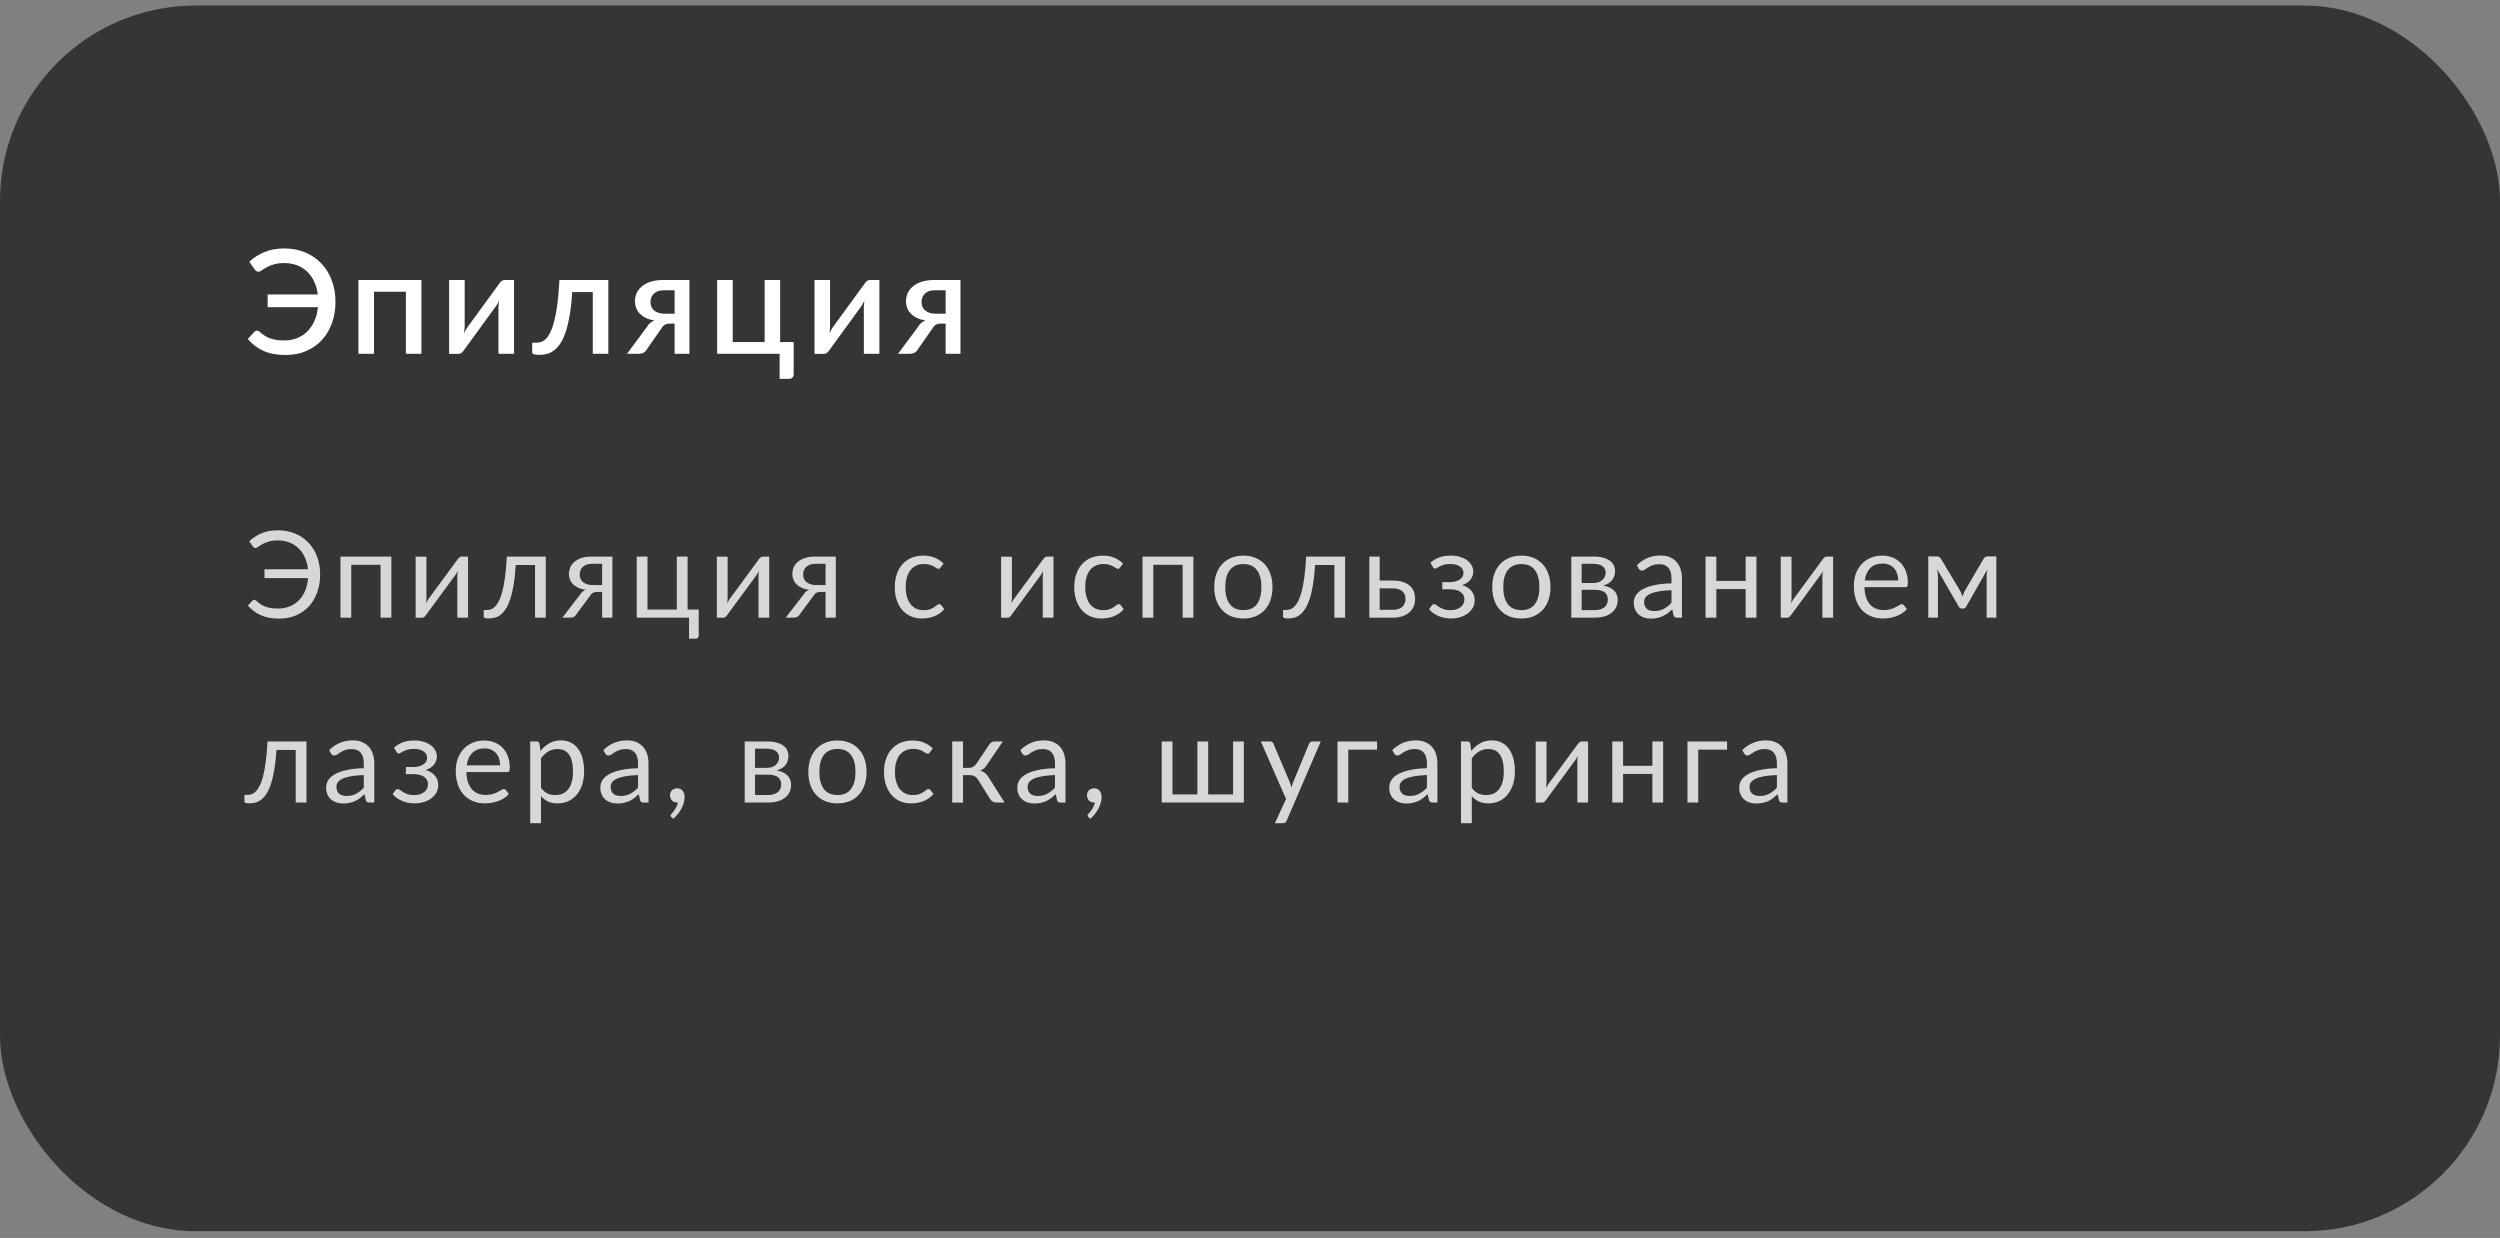
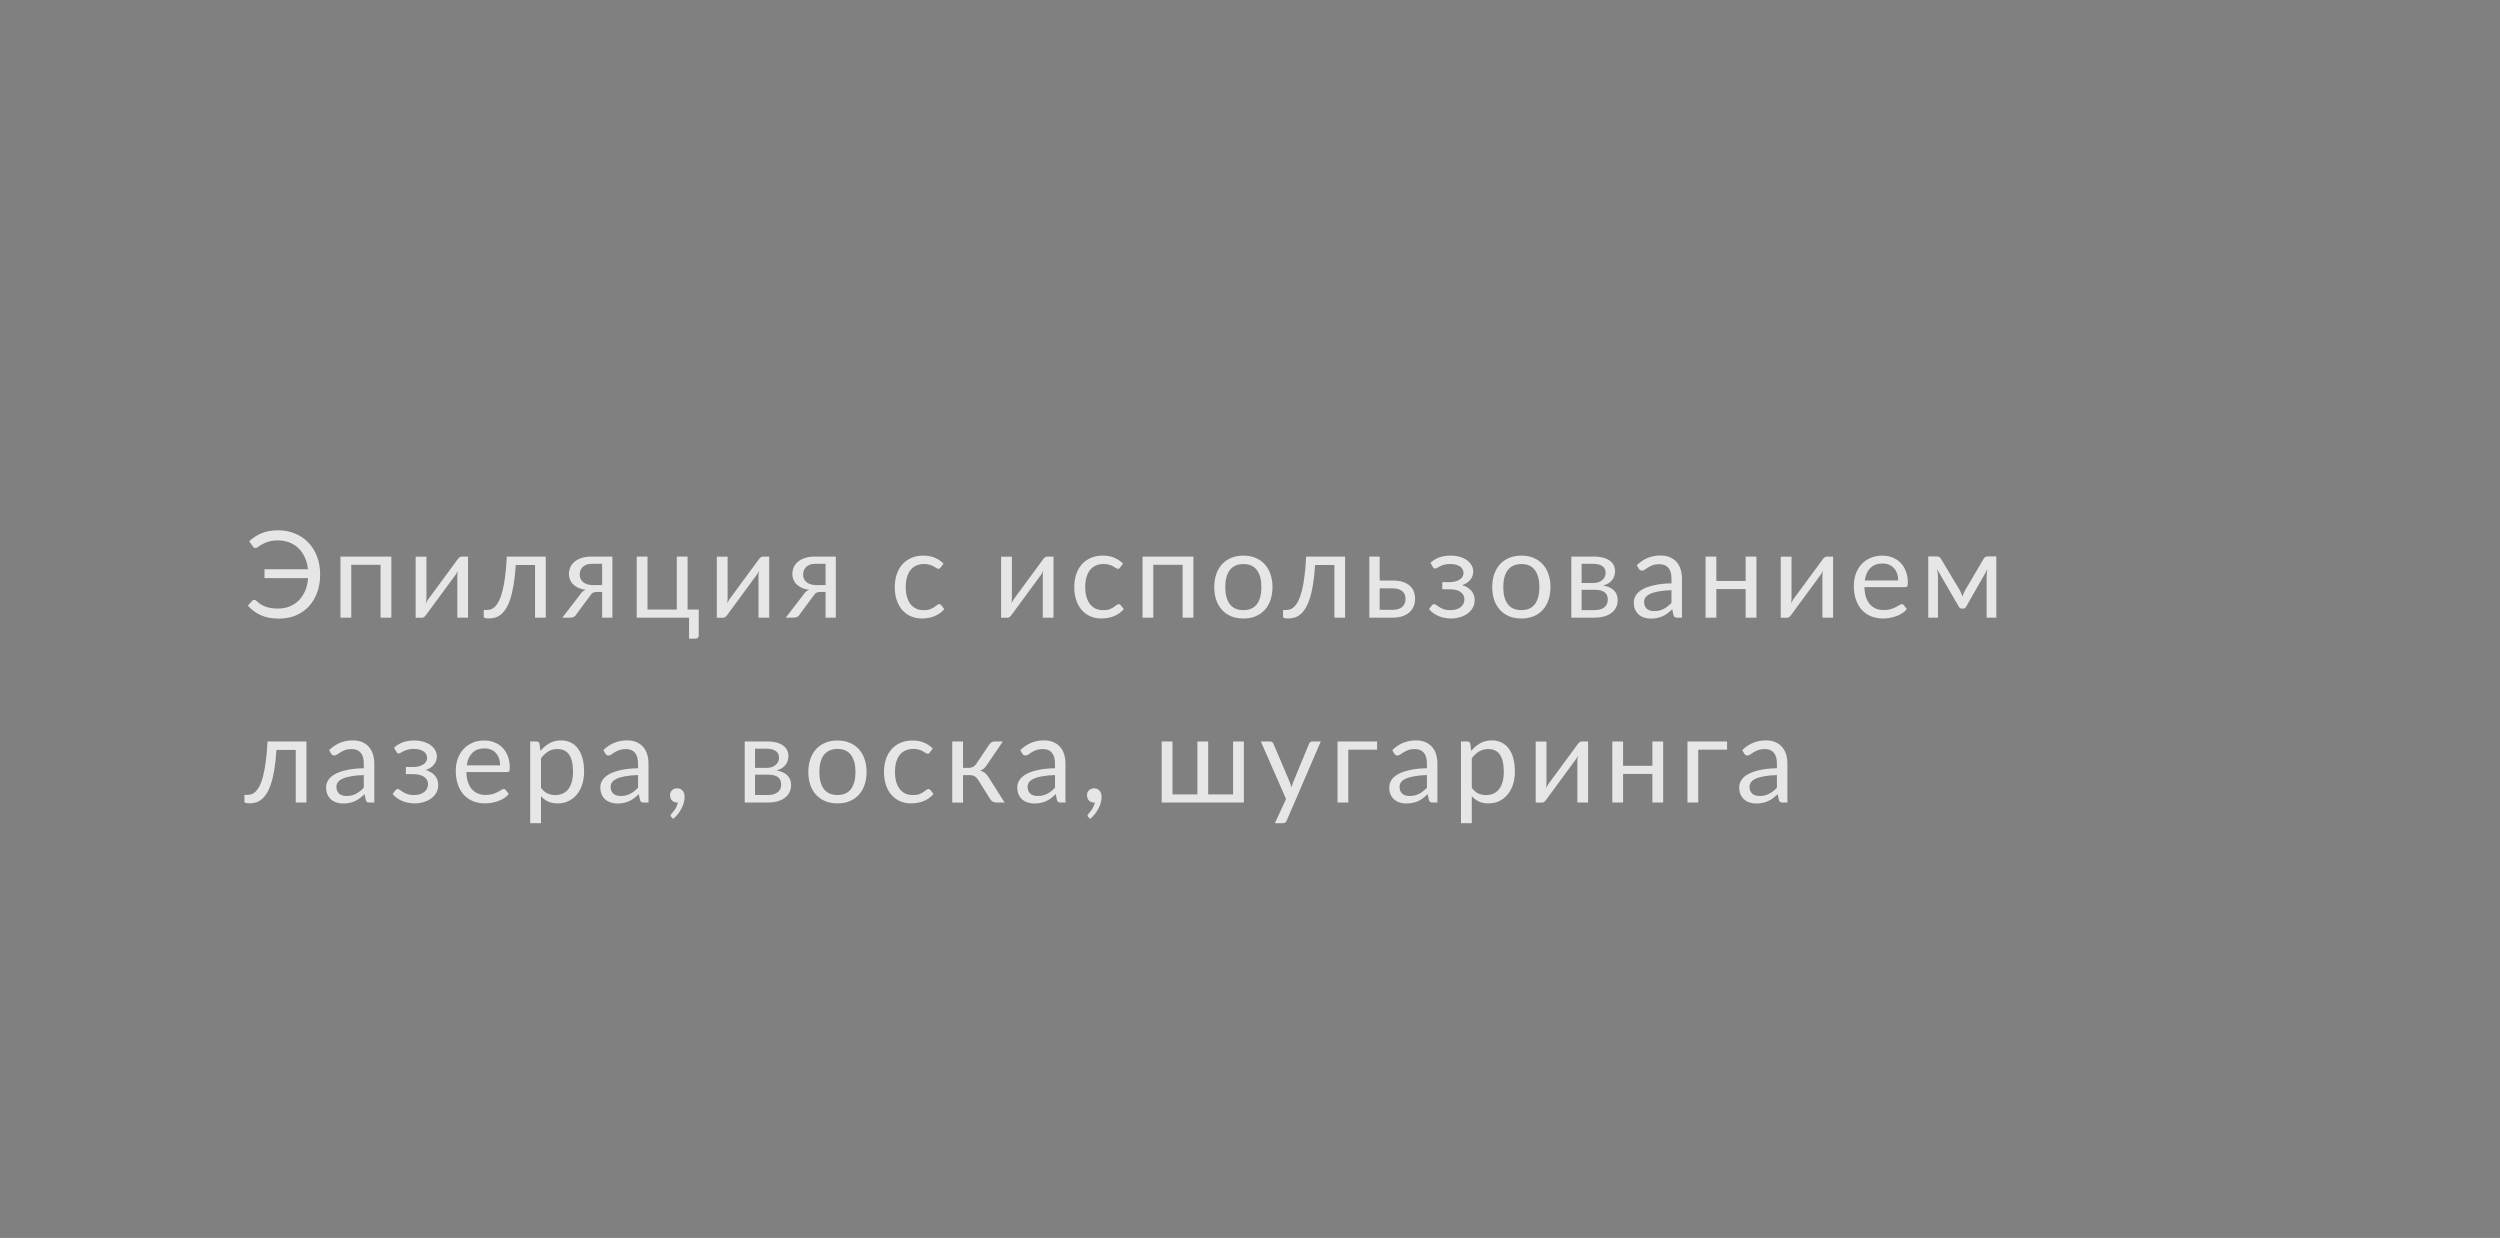
<svg xmlns="http://www.w3.org/2000/svg" width="311" height="154" viewBox="0 0 311 154" fill="none">
  <rect x="0" y="0" width="311" height="154" fill="#808080" stroke="none" />
-   <rect y="0.691" width="311" height="152.472" rx="24.325" fill="#353535" />
-   <path d="M31.009 32.572C31.538 32.068 32.159 31.666 32.873 31.366C33.593 31.06 34.422 30.907 35.358 30.907C36.3 30.907 37.162 31.069 37.942 31.393C38.728 31.717 39.401 32.173 39.959 32.761C40.523 33.343 40.958 34.043 41.264 34.859C41.577 35.669 41.733 36.561 41.733 37.533C41.733 38.505 41.586 39.397 41.291 40.207C40.997 41.017 40.58 41.717 40.04 42.305C39.5 42.887 38.846 43.343 38.077 43.673C37.315 43.998 36.463 44.16 35.52 44.16C34.446 44.16 33.528 43.989 32.765 43.647C32.003 43.298 31.358 42.806 30.829 42.17L31.658 41.261C31.742 41.17 31.844 41.126 31.964 41.126C32.078 41.126 32.195 41.179 32.315 41.288C32.525 41.48 32.735 41.642 32.945 41.774C33.161 41.906 33.389 42.017 33.63 42.107C33.876 42.191 34.14 42.254 34.422 42.296C34.71 42.332 35.031 42.35 35.385 42.35C35.925 42.35 36.436 42.26 36.916 42.08C37.396 41.894 37.819 41.624 38.185 41.27C38.557 40.915 38.861 40.483 39.095 39.973C39.335 39.463 39.488 38.878 39.554 38.217H33.296V36.633H39.536C39.458 36.014 39.299 35.462 39.059 34.976C38.825 34.49 38.527 34.082 38.167 33.752C37.807 33.416 37.39 33.16 36.916 32.986C36.442 32.812 35.925 32.725 35.367 32.725C34.833 32.725 34.389 32.782 34.035 32.896C33.681 33.004 33.383 33.127 33.143 33.265C32.903 33.398 32.708 33.52 32.558 33.635C32.408 33.743 32.27 33.797 32.144 33.797C32.03 33.797 31.94 33.773 31.874 33.725C31.814 33.677 31.76 33.62 31.712 33.554L31.009 32.572ZM52.422 44.016H50.495V36.291H46.525V44.016H44.589V34.832H52.422V44.016ZM63.945 34.832V44.016H62.009V38.262C62.009 38.136 62.015 37.998 62.027 37.848C62.039 37.698 62.057 37.545 62.081 37.389C62.021 37.521 61.961 37.644 61.901 37.758C61.847 37.866 61.787 37.965 61.721 38.055L57.732 43.538C57.66 43.653 57.564 43.764 57.444 43.872C57.324 43.974 57.189 44.025 57.039 44.025H55.868V34.832H57.804V40.585C57.804 40.711 57.795 40.852 57.777 41.008C57.765 41.164 57.747 41.321 57.723 41.477C57.843 41.2 57.966 40.972 58.092 40.792L62.081 35.318C62.153 35.198 62.249 35.087 62.369 34.985C62.489 34.883 62.624 34.832 62.774 34.832H63.945ZM75.678 44.016H73.742V36.336H71.185C71.113 37.482 71.002 38.472 70.852 39.307C70.708 40.135 70.534 40.837 70.33 41.414C70.126 41.99 69.898 42.458 69.646 42.818C69.394 43.172 69.126 43.448 68.844 43.647C68.562 43.845 68.271 43.977 67.971 44.043C67.677 44.109 67.38 44.142 67.08 44.142C66.497 44.142 66.206 44.046 66.206 43.854V42.638H66.71C66.909 42.638 67.11 42.605 67.314 42.539C67.524 42.473 67.725 42.344 67.917 42.152C68.109 41.954 68.292 41.678 68.466 41.324C68.646 40.969 68.808 40.504 68.952 39.928C69.102 39.346 69.231 38.641 69.34 37.812C69.448 36.978 69.532 35.984 69.592 34.832H75.678V44.016ZM83.921 39.028V36.111H82.562C82.25 36.111 81.989 36.156 81.779 36.246C81.569 36.336 81.4 36.453 81.275 36.597C81.148 36.735 81.058 36.891 81.004 37.065C80.95 37.239 80.923 37.41 80.923 37.578C80.923 38.028 81.082 38.382 81.4 38.641C81.725 38.899 82.16 39.028 82.706 39.028H83.921ZM85.767 34.832V44.016H83.921V40.252H83.39C83.216 40.252 83.072 40.267 82.958 40.297C82.844 40.327 82.745 40.369 82.661 40.423C82.583 40.477 82.511 40.543 82.445 40.621C82.385 40.699 82.325 40.786 82.265 40.882L80.545 43.34C80.419 43.569 80.269 43.739 80.095 43.854C79.927 43.962 79.672 44.016 79.33 44.016H77.997L80.473 40.675C80.701 40.279 81.019 40.009 81.427 39.865C80.983 39.799 80.605 39.685 80.293 39.523C79.981 39.361 79.729 39.172 79.537 38.956C79.345 38.74 79.204 38.505 79.114 38.253C79.03 37.995 78.988 37.74 78.988 37.488C78.988 37.158 79.051 36.834 79.177 36.516C79.309 36.198 79.516 35.916 79.798 35.669C80.08 35.417 80.443 35.216 80.887 35.066C81.338 34.91 81.878 34.832 82.508 34.832H85.767ZM98.732 42.557V46.546C98.732 46.726 98.681 46.867 98.579 46.969C98.477 47.077 98.345 47.131 98.183 47.131H96.985V44.016H89.215V34.832H91.151V42.557H95.121V34.832H97.048V42.557H98.732ZM109.397 34.832V44.016H107.462V38.262C107.462 38.136 107.468 37.998 107.48 37.848C107.492 37.698 107.51 37.545 107.534 37.389C107.474 37.521 107.414 37.644 107.354 37.758C107.3 37.866 107.24 37.965 107.174 38.055L103.185 43.538C103.113 43.653 103.017 43.764 102.897 43.872C102.777 43.974 102.642 44.025 102.492 44.025H101.321V34.832H103.257V40.585C103.257 40.711 103.248 40.852 103.23 41.008C103.218 41.164 103.2 41.321 103.176 41.477C103.296 41.2 103.419 40.972 103.545 40.792L107.534 35.318C107.606 35.198 107.702 35.087 107.822 34.985C107.942 34.883 108.077 34.832 108.227 34.832H109.397ZM117.638 39.028V36.111H116.278C115.966 36.111 115.705 36.156 115.495 36.246C115.285 36.336 115.117 36.453 114.99 36.597C114.864 36.735 114.774 36.891 114.72 37.065C114.666 37.239 114.639 37.41 114.639 37.578C114.639 38.028 114.798 38.382 115.117 38.641C115.441 38.899 115.876 39.028 116.422 39.028H117.638ZM119.483 34.832V44.016H117.638V40.252H117.106C116.932 40.252 116.788 40.267 116.674 40.297C116.56 40.327 116.461 40.369 116.377 40.423C116.299 40.477 116.227 40.543 116.161 40.621C116.101 40.699 116.041 40.786 115.981 40.882L114.261 43.34C114.135 43.569 113.985 43.739 113.811 43.854C113.643 43.962 113.388 44.016 113.046 44.016H111.713L114.189 40.675C114.417 40.279 114.735 40.009 115.144 39.865C114.699 39.799 114.321 39.685 114.009 39.523C113.697 39.361 113.445 39.172 113.253 38.956C113.061 38.74 112.92 38.505 112.83 38.253C112.746 37.995 112.704 37.74 112.704 37.488C112.704 37.158 112.767 36.834 112.893 36.516C113.025 36.198 113.232 35.916 113.514 35.669C113.796 35.417 114.159 35.216 114.603 35.066C115.054 34.91 115.594 34.832 116.224 34.832H119.483Z" fill="white" />
  <path opacity="0.8" d="M30.999 67.333C31.444 66.913 31.959 66.581 32.544 66.336C33.129 66.091 33.804 65.968 34.569 65.968C35.349 65.968 36.061 66.103 36.706 66.373C37.351 66.638 37.904 67.013 38.364 67.498C38.829 67.983 39.189 68.563 39.444 69.238C39.699 69.913 39.826 70.656 39.826 71.466C39.826 72.276 39.704 73.018 39.459 73.693C39.214 74.368 38.869 74.948 38.424 75.433C37.979 75.913 37.441 76.288 36.811 76.558C36.181 76.823 35.481 76.956 34.711 76.956C33.821 76.956 33.061 76.813 32.431 76.528C31.806 76.243 31.274 75.846 30.834 75.336L31.411 74.713C31.471 74.648 31.541 74.616 31.621 74.616C31.706 74.616 31.791 74.653 31.876 74.728C32.061 74.898 32.246 75.046 32.431 75.171C32.621 75.291 32.824 75.391 33.039 75.471C33.259 75.551 33.496 75.611 33.751 75.651C34.006 75.686 34.296 75.703 34.621 75.703C35.116 75.703 35.579 75.618 36.009 75.448C36.439 75.278 36.819 75.033 37.149 74.713C37.479 74.388 37.746 73.991 37.951 73.521C38.156 73.051 38.281 72.516 38.326 71.916H32.904V70.813H38.311C38.251 70.248 38.116 69.746 37.906 69.306C37.701 68.861 37.436 68.486 37.111 68.181C36.786 67.871 36.409 67.636 35.979 67.476C35.549 67.311 35.081 67.228 34.576 67.228C34.116 67.228 33.729 67.278 33.414 67.378C33.099 67.473 32.836 67.581 32.626 67.701C32.416 67.821 32.246 67.931 32.116 68.031C31.986 68.126 31.876 68.173 31.786 68.173C31.706 68.173 31.641 68.158 31.591 68.128C31.546 68.093 31.509 68.051 31.479 68.001L30.999 67.333ZM48.684 76.836H47.342V70.258H43.697V76.836H42.354V69.238H48.684V76.836ZM58.224 69.238V76.836H56.889V71.676C56.889 71.576 56.894 71.468 56.904 71.353C56.914 71.238 56.926 71.123 56.941 71.008C56.896 71.108 56.851 71.201 56.806 71.286C56.761 71.371 56.714 71.448 56.664 71.518L52.996 76.506C52.941 76.586 52.871 76.663 52.786 76.738C52.706 76.808 52.616 76.843 52.516 76.843H51.706V69.246H53.049V74.406C53.049 74.501 53.044 74.606 53.034 74.721C53.024 74.831 53.011 74.943 52.996 75.058C53.041 74.963 53.086 74.876 53.131 74.796C53.176 74.711 53.221 74.633 53.266 74.563L56.934 69.576C56.989 69.496 57.059 69.421 57.144 69.351C57.229 69.276 57.321 69.238 57.421 69.238H58.224ZM67.894 76.836H66.559V70.288H64.159C64.099 71.253 64.009 72.088 63.889 72.793C63.769 73.493 63.624 74.091 63.454 74.586C63.289 75.076 63.102 75.476 62.892 75.786C62.687 76.091 62.469 76.328 62.239 76.498C62.014 76.668 61.779 76.783 61.534 76.843C61.294 76.903 61.054 76.933 60.814 76.933C60.389 76.933 60.177 76.866 60.177 76.731V75.883H60.567C60.737 75.883 60.909 75.853 61.084 75.793C61.259 75.733 61.429 75.618 61.594 75.448C61.764 75.278 61.927 75.041 62.082 74.736C62.237 74.426 62.377 74.026 62.502 73.536C62.632 73.041 62.742 72.443 62.832 71.743C62.927 71.038 62.999 70.203 63.049 69.238H67.894V76.836ZM74.906 72.786V70.138H73.631C73.346 70.138 73.106 70.181 72.911 70.266C72.716 70.346 72.558 70.451 72.439 70.581C72.323 70.706 72.241 70.848 72.191 71.008C72.141 71.163 72.116 71.318 72.116 71.473C72.116 71.883 72.266 72.206 72.566 72.441C72.866 72.671 73.276 72.786 73.796 72.786H74.906ZM76.181 69.238V76.836H74.906V73.633H74.321C74.181 73.633 74.064 73.646 73.969 73.671C73.879 73.691 73.799 73.721 73.728 73.761C73.663 73.801 73.606 73.853 73.556 73.918C73.506 73.978 73.454 74.048 73.398 74.128L71.734 76.371C71.648 76.531 71.543 76.648 71.418 76.723C71.299 76.798 71.121 76.836 70.886 76.836H69.956L72.161 73.971C72.341 73.671 72.579 73.471 72.874 73.371C72.489 73.321 72.163 73.231 71.898 73.101C71.633 72.971 71.416 72.818 71.246 72.643C71.081 72.463 70.961 72.266 70.886 72.051C70.811 71.836 70.773 71.618 70.773 71.398C70.773 71.138 70.823 70.878 70.924 70.618C71.028 70.358 71.194 70.128 71.418 69.928C71.644 69.723 71.933 69.558 72.288 69.433C72.648 69.303 73.084 69.238 73.594 69.238H76.181ZM86.923 75.823V79.041C86.923 79.171 86.886 79.271 86.811 79.341C86.741 79.416 86.648 79.453 86.533 79.453H85.716V76.836H79.206V69.238H80.548V75.823H84.193V69.238H85.536V75.823H86.923ZM95.691 69.238V76.836H94.356V71.676C94.356 71.576 94.361 71.468 94.371 71.353C94.381 71.238 94.393 71.123 94.408 71.008C94.363 71.108 94.318 71.201 94.273 71.286C94.228 71.371 94.181 71.448 94.131 71.518L90.463 76.506C90.408 76.586 90.338 76.663 90.253 76.738C90.173 76.808 90.083 76.843 89.983 76.843H89.173V69.246H90.516V74.406C90.516 74.501 90.511 74.606 90.501 74.721C90.491 74.831 90.478 74.943 90.463 75.058C90.508 74.963 90.553 74.876 90.598 74.796C90.643 74.711 90.688 74.633 90.733 74.563L94.401 69.576C94.456 69.496 94.526 69.421 94.611 69.351C94.696 69.276 94.788 69.238 94.888 69.238H95.691ZM102.699 72.786V70.138H101.424C101.139 70.138 100.899 70.181 100.704 70.266C100.509 70.346 100.351 70.451 100.231 70.581C100.116 70.706 100.034 70.848 99.984 71.008C99.934 71.163 99.909 71.318 99.909 71.473C99.909 71.883 100.059 72.206 100.359 72.441C100.659 72.671 101.069 72.786 101.589 72.786H102.699ZM103.974 69.238V76.836H102.699V73.633H102.114C101.974 73.633 101.856 73.646 101.761 73.671C101.671 73.691 101.591 73.721 101.521 73.761C101.456 73.801 101.399 73.853 101.349 73.918C101.299 73.978 101.246 74.048 101.191 74.128L99.526 76.371C99.441 76.531 99.336 76.648 99.211 76.723C99.091 76.798 98.914 76.836 98.679 76.836H97.749L99.954 73.971C100.134 73.671 100.371 73.471 100.666 73.371C100.281 73.321 99.956 73.231 99.691 73.101C99.426 72.971 99.209 72.818 99.039 72.643C98.874 72.463 98.754 72.266 98.679 72.051C98.604 71.836 98.566 71.618 98.566 71.398C98.566 71.138 98.616 70.878 98.716 70.618C98.821 70.358 98.986 70.128 99.211 69.928C99.436 69.723 99.726 69.558 100.081 69.433C100.441 69.303 100.876 69.238 101.386 69.238H103.974ZM117.024 70.588C116.984 70.643 116.944 70.686 116.904 70.716C116.864 70.746 116.809 70.761 116.739 70.761C116.664 70.761 116.582 70.731 116.492 70.671C116.402 70.606 116.289 70.536 116.154 70.461C116.024 70.386 115.862 70.318 115.667 70.258C115.477 70.193 115.242 70.161 114.962 70.161C114.587 70.161 114.257 70.228 113.972 70.363C113.687 70.493 113.447 70.683 113.252 70.933C113.062 71.183 112.917 71.486 112.817 71.841C112.722 72.196 112.674 72.593 112.674 73.033C112.674 73.493 112.727 73.903 112.832 74.263C112.937 74.618 113.084 74.918 113.274 75.163C113.469 75.403 113.702 75.588 113.972 75.718C114.247 75.843 114.554 75.906 114.894 75.906C115.219 75.906 115.487 75.868 115.697 75.793C115.907 75.713 116.079 75.626 116.214 75.531C116.354 75.436 116.469 75.351 116.559 75.276C116.654 75.196 116.747 75.156 116.837 75.156C116.947 75.156 117.032 75.198 117.092 75.283L117.467 75.771C117.302 75.976 117.114 76.151 116.904 76.296C116.694 76.441 116.467 76.563 116.222 76.663C115.982 76.758 115.729 76.828 115.464 76.873C115.199 76.918 114.929 76.941 114.654 76.941C114.179 76.941 113.737 76.853 113.327 76.678C112.922 76.503 112.569 76.251 112.269 75.921C111.969 75.586 111.734 75.176 111.564 74.691C111.394 74.206 111.309 73.653 111.309 73.033C111.309 72.468 111.387 71.946 111.542 71.466C111.702 70.986 111.932 70.573 112.232 70.228C112.537 69.878 112.909 69.606 113.349 69.411C113.794 69.216 114.304 69.118 114.879 69.118C115.414 69.118 115.884 69.206 116.289 69.381C116.699 69.551 117.062 69.793 117.377 70.108L117.024 70.588ZM131.055 69.238V76.836H129.72V71.676C129.72 71.576 129.725 71.468 129.735 71.353C129.745 71.238 129.758 71.123 129.773 71.008C129.728 71.108 129.683 71.201 129.638 71.286C129.593 71.371 129.545 71.448 129.495 71.518L125.828 76.506C125.773 76.586 125.703 76.663 125.618 76.738C125.538 76.808 125.448 76.843 125.348 76.843H124.538V69.246H125.88V74.406C125.88 74.501 125.875 74.606 125.865 74.721C125.855 74.831 125.843 74.943 125.828 75.058C125.873 74.963 125.918 74.876 125.963 74.796C126.008 74.711 126.053 74.633 126.098 74.563L129.765 69.576C129.82 69.496 129.89 69.421 129.975 69.351C130.06 69.276 130.153 69.238 130.253 69.238H131.055ZM139.353 70.588C139.313 70.643 139.273 70.686 139.233 70.716C139.193 70.746 139.138 70.761 139.068 70.761C138.993 70.761 138.911 70.731 138.821 70.671C138.731 70.606 138.618 70.536 138.483 70.461C138.353 70.386 138.191 70.318 137.996 70.258C137.806 70.193 137.571 70.161 137.291 70.161C136.916 70.161 136.586 70.228 136.301 70.363C136.016 70.493 135.776 70.683 135.581 70.933C135.391 71.183 135.246 71.486 135.146 71.841C135.051 72.196 135.003 72.593 135.003 73.033C135.003 73.493 135.056 73.903 135.161 74.263C135.266 74.618 135.413 74.918 135.603 75.163C135.798 75.403 136.031 75.588 136.301 75.718C136.576 75.843 136.883 75.906 137.223 75.906C137.548 75.906 137.816 75.868 138.026 75.793C138.236 75.713 138.408 75.626 138.543 75.531C138.683 75.436 138.798 75.351 138.888 75.276C138.983 75.196 139.076 75.156 139.166 75.156C139.276 75.156 139.361 75.198 139.421 75.283L139.796 75.771C139.631 75.976 139.443 76.151 139.233 76.296C139.023 76.441 138.796 76.563 138.551 76.663C138.311 76.758 138.058 76.828 137.793 76.873C137.528 76.918 137.258 76.941 136.983 76.941C136.508 76.941 136.066 76.853 135.656 76.678C135.251 76.503 134.898 76.251 134.598 75.921C134.298 75.586 134.063 75.176 133.893 74.691C133.723 74.206 133.638 73.653 133.638 73.033C133.638 72.468 133.716 71.946 133.871 71.466C134.031 70.986 134.261 70.573 134.561 70.228C134.866 69.878 135.238 69.606 135.678 69.411C136.123 69.216 136.633 69.118 137.208 69.118C137.743 69.118 138.213 69.206 138.618 69.381C139.028 69.551 139.391 69.793 139.706 70.108L139.353 70.588ZM148.459 76.836H147.116V70.258H143.471V76.836H142.129V69.238H148.459V76.836ZM154.683 69.118C155.238 69.118 155.738 69.211 156.183 69.396C156.628 69.581 157.008 69.843 157.323 70.183C157.638 70.523 157.878 70.936 158.043 71.421C158.213 71.901 158.298 72.438 158.298 73.033C158.298 73.633 158.213 74.173 158.043 74.653C157.878 75.133 157.638 75.543 157.323 75.883C157.008 76.223 156.628 76.486 156.183 76.671C155.738 76.851 155.238 76.941 154.683 76.941C154.123 76.941 153.618 76.851 153.168 76.671C152.723 76.486 152.343 76.223 152.028 75.883C151.713 75.543 151.471 75.133 151.301 74.653C151.136 74.173 151.053 73.633 151.053 73.033C151.053 72.438 151.136 71.901 151.301 71.421C151.471 70.936 151.713 70.523 152.028 70.183C152.343 69.843 152.723 69.581 153.168 69.396C153.618 69.211 154.123 69.118 154.683 69.118ZM154.683 75.898C155.433 75.898 155.993 75.648 156.363 75.148C156.733 74.643 156.918 73.941 156.918 73.041C156.918 72.136 156.733 71.431 156.363 70.926C155.993 70.421 155.433 70.168 154.683 70.168C154.303 70.168 153.971 70.233 153.686 70.363C153.406 70.493 153.171 70.681 152.981 70.926C152.796 71.171 152.656 71.473 152.561 71.833C152.471 72.188 152.426 72.591 152.426 73.041C152.426 73.941 152.611 74.643 152.981 75.148C153.356 75.648 153.923 75.898 154.683 75.898ZM167.332 76.836H165.997V70.288H163.597C163.537 71.253 163.447 72.088 163.327 72.793C163.207 73.493 163.062 74.091 162.892 74.586C162.727 75.076 162.539 75.476 162.329 75.786C162.124 76.091 161.907 76.328 161.677 76.498C161.452 76.668 161.217 76.783 160.972 76.843C160.732 76.903 160.492 76.933 160.252 76.933C159.827 76.933 159.614 76.866 159.614 76.731V75.883H160.004C160.174 75.883 160.347 75.853 160.522 75.793C160.697 75.733 160.867 75.618 161.032 75.448C161.202 75.278 161.364 75.041 161.519 74.736C161.674 74.426 161.814 74.026 161.939 73.536C162.069 73.041 162.179 72.443 162.269 71.743C162.364 71.038 162.437 70.203 162.487 69.238H167.332V76.836ZM173.264 75.861C173.534 75.861 173.766 75.828 173.961 75.763C174.161 75.693 174.326 75.598 174.456 75.478C174.586 75.353 174.684 75.208 174.749 75.043C174.814 74.878 174.846 74.698 174.846 74.503C174.846 74.323 174.819 74.156 174.764 74.001C174.709 73.841 174.616 73.701 174.486 73.581C174.361 73.461 174.196 73.366 173.991 73.296C173.786 73.226 173.536 73.191 173.241 73.191H171.629V75.861H173.264ZM173.241 72.216C173.766 72.216 174.206 72.278 174.561 72.403C174.921 72.528 175.209 72.696 175.424 72.906C175.644 73.116 175.801 73.358 175.896 73.633C175.991 73.908 176.039 74.193 176.039 74.488C176.039 74.828 175.979 75.143 175.859 75.433C175.739 75.718 175.561 75.966 175.326 76.176C175.091 76.381 174.801 76.543 174.456 76.663C174.111 76.778 173.714 76.836 173.264 76.836H170.346V69.238H171.629V72.216H173.241ZM177.944 70.018C178.229 69.748 178.574 69.531 178.979 69.366C179.389 69.201 179.881 69.118 180.456 69.118C180.916 69.118 181.321 69.176 181.671 69.291C182.021 69.401 182.314 69.548 182.549 69.733C182.789 69.918 182.969 70.131 183.089 70.371C183.214 70.606 183.276 70.851 183.276 71.106C183.276 71.256 183.251 71.413 183.201 71.578C183.156 71.743 183.079 71.901 182.969 72.051C182.859 72.201 182.716 72.341 182.541 72.471C182.366 72.601 182.149 72.706 181.889 72.786C182.374 72.931 182.754 73.163 183.029 73.483C183.309 73.803 183.449 74.196 183.449 74.661C183.449 75.011 183.369 75.328 183.209 75.613C183.049 75.893 182.834 76.133 182.564 76.333C182.294 76.528 181.979 76.678 181.619 76.783C181.264 76.888 180.891 76.941 180.501 76.941C180.256 76.941 180.006 76.918 179.751 76.873C179.501 76.828 179.256 76.758 179.016 76.663C178.776 76.563 178.549 76.441 178.334 76.296C178.124 76.151 177.936 75.976 177.771 75.771L178.146 75.283C178.206 75.198 178.291 75.156 178.401 75.156C178.491 75.156 178.586 75.196 178.686 75.276C178.791 75.351 178.919 75.436 179.069 75.531C179.219 75.626 179.401 75.713 179.616 75.793C179.836 75.868 180.104 75.906 180.419 75.906C180.694 75.906 180.939 75.873 181.154 75.808C181.374 75.738 181.559 75.643 181.709 75.523C181.859 75.403 181.974 75.261 182.054 75.096C182.134 74.931 182.174 74.751 182.174 74.556C182.174 74.181 182.016 73.878 181.701 73.648C181.391 73.418 180.919 73.303 180.284 73.303H179.421V72.418H180.284C180.559 72.418 180.806 72.391 181.026 72.336C181.246 72.276 181.434 72.196 181.589 72.096C181.744 71.996 181.861 71.876 181.941 71.736C182.021 71.591 182.061 71.436 182.061 71.271C182.061 71.121 182.026 70.978 181.956 70.843C181.891 70.708 181.789 70.591 181.649 70.491C181.514 70.391 181.344 70.311 181.139 70.251C180.934 70.191 180.694 70.161 180.419 70.161C180.119 70.161 179.864 70.191 179.654 70.251C179.449 70.311 179.274 70.376 179.129 70.446C178.989 70.516 178.874 70.581 178.784 70.641C178.694 70.701 178.616 70.731 178.551 70.731C178.486 70.731 178.431 70.718 178.386 70.693C178.346 70.668 178.301 70.616 178.251 70.536L177.944 70.018ZM189.265 69.118C189.82 69.118 190.32 69.211 190.765 69.396C191.21 69.581 191.59 69.843 191.905 70.183C192.22 70.523 192.46 70.936 192.625 71.421C192.795 71.901 192.88 72.438 192.88 73.033C192.88 73.633 192.795 74.173 192.625 74.653C192.46 75.133 192.22 75.543 191.905 75.883C191.59 76.223 191.21 76.486 190.765 76.671C190.32 76.851 189.82 76.941 189.265 76.941C188.705 76.941 188.2 76.851 187.75 76.671C187.305 76.486 186.925 76.223 186.61 75.883C186.295 75.543 186.052 75.133 185.882 74.653C185.717 74.173 185.635 73.633 185.635 73.033C185.635 72.438 185.717 71.901 185.882 71.421C186.052 70.936 186.295 70.523 186.61 70.183C186.925 69.843 187.305 69.581 187.75 69.396C188.2 69.211 188.705 69.118 189.265 69.118ZM189.265 75.898C190.015 75.898 190.575 75.648 190.945 75.148C191.315 74.643 191.5 73.941 191.5 73.041C191.5 72.136 191.315 71.431 190.945 70.926C190.575 70.421 190.015 70.168 189.265 70.168C188.885 70.168 188.552 70.233 188.267 70.363C187.987 70.493 187.752 70.681 187.562 70.926C187.377 71.171 187.237 71.473 187.142 71.833C187.052 72.188 187.007 72.591 187.007 73.041C187.007 73.941 187.192 74.643 187.562 75.148C187.937 75.648 188.505 75.898 189.265 75.898ZM198.39 75.898C198.89 75.898 199.285 75.783 199.575 75.553C199.865 75.318 200.01 74.998 200.01 74.593C200.01 74.413 199.983 74.251 199.928 74.106C199.873 73.956 199.783 73.826 199.658 73.716C199.533 73.606 199.365 73.521 199.155 73.461C198.95 73.401 198.698 73.371 198.398 73.371H196.755V75.898H198.39ZM196.755 70.138V72.523H198.218C198.438 72.523 198.64 72.493 198.825 72.433C199.015 72.368 199.178 72.281 199.313 72.171C199.448 72.056 199.553 71.921 199.628 71.766C199.703 71.606 199.74 71.431 199.74 71.241C199.74 71.101 199.715 70.966 199.665 70.836C199.615 70.701 199.53 70.583 199.41 70.483C199.29 70.378 199.133 70.296 198.938 70.236C198.743 70.171 198.503 70.138 198.218 70.138H196.755ZM198.255 69.238C198.725 69.238 199.128 69.286 199.463 69.381C199.798 69.476 200.073 69.606 200.288 69.771C200.503 69.931 200.66 70.121 200.76 70.341C200.86 70.561 200.91 70.796 200.91 71.046C200.91 71.211 200.888 71.383 200.843 71.563C200.798 71.743 200.718 71.916 200.603 72.081C200.493 72.246 200.34 72.396 200.145 72.531C199.955 72.661 199.715 72.763 199.425 72.838C200.005 72.938 200.453 73.141 200.768 73.446C201.083 73.746 201.24 74.143 201.24 74.638C201.24 75.008 201.165 75.331 201.015 75.606C200.87 75.876 200.668 76.103 200.408 76.288C200.153 76.473 199.853 76.611 199.508 76.701C199.163 76.791 198.793 76.836 198.398 76.836H195.473V69.238H198.255ZM207.932 73.416C207.317 73.436 206.792 73.486 206.357 73.566C205.927 73.641 205.574 73.741 205.299 73.866C205.029 73.991 204.832 74.138 204.707 74.308C204.587 74.478 204.527 74.668 204.527 74.878C204.527 75.078 204.559 75.251 204.624 75.396C204.689 75.541 204.777 75.661 204.887 75.756C205.002 75.846 205.134 75.913 205.284 75.958C205.439 75.998 205.604 76.018 205.779 76.018C206.014 76.018 206.229 75.996 206.424 75.951C206.619 75.901 206.802 75.831 206.972 75.741C207.147 75.651 207.312 75.543 207.467 75.418C207.627 75.293 207.782 75.151 207.932 74.991V73.416ZM203.619 70.311C204.039 69.906 204.492 69.603 204.977 69.403C205.462 69.203 205.999 69.103 206.589 69.103C207.014 69.103 207.392 69.173 207.722 69.313C208.052 69.453 208.329 69.648 208.554 69.898C208.779 70.148 208.949 70.451 209.064 70.806C209.179 71.161 209.237 71.551 209.237 71.976V76.836H208.644C208.514 76.836 208.414 76.816 208.344 76.776C208.274 76.731 208.219 76.646 208.179 76.521L208.029 75.801C207.829 75.986 207.634 76.151 207.444 76.296C207.254 76.436 207.054 76.556 206.844 76.656C206.634 76.751 206.409 76.823 206.169 76.873C205.934 76.928 205.672 76.956 205.382 76.956C205.087 76.956 204.809 76.916 204.549 76.836C204.289 76.751 204.062 76.626 203.867 76.461C203.677 76.296 203.524 76.088 203.409 75.838C203.299 75.583 203.244 75.283 203.244 74.938C203.244 74.638 203.327 74.351 203.492 74.076C203.657 73.796 203.924 73.548 204.294 73.333C204.664 73.118 205.147 72.943 205.742 72.808C206.337 72.668 207.067 72.588 207.932 72.568V71.976C207.932 71.386 207.804 70.941 207.549 70.641C207.294 70.336 206.922 70.183 206.432 70.183C206.102 70.183 205.824 70.226 205.599 70.311C205.379 70.391 205.187 70.483 205.022 70.588C204.862 70.688 204.722 70.781 204.602 70.866C204.487 70.946 204.372 70.986 204.257 70.986C204.167 70.986 204.089 70.963 204.024 70.918C203.959 70.868 203.904 70.808 203.859 70.738L203.619 70.311ZM218.5 69.238V76.836H217.158V73.281H213.513V76.836H212.17V69.238H213.513V72.268H217.158V69.238H218.5ZM228.04 69.238V76.836H226.705V71.676C226.705 71.576 226.71 71.468 226.72 71.353C226.73 71.238 226.743 71.123 226.758 71.008C226.713 71.108 226.668 71.201 226.623 71.286C226.578 71.371 226.53 71.448 226.48 71.518L222.813 76.506C222.758 76.586 222.688 76.663 222.603 76.738C222.523 76.808 222.433 76.843 222.333 76.843H221.523V69.246H222.865V74.406C222.865 74.501 222.86 74.606 222.85 74.721C222.84 74.831 222.828 74.943 222.813 75.058C222.858 74.963 222.903 74.876 222.948 74.796C222.993 74.711 223.038 74.633 223.083 74.563L226.75 69.576C226.805 69.496 226.875 69.421 226.96 69.351C227.045 69.276 227.138 69.238 227.238 69.238H228.04ZM236.135 72.208C236.135 71.898 236.09 71.616 236 71.361C235.915 71.101 235.788 70.878 235.618 70.693C235.453 70.503 235.25 70.358 235.01 70.258C234.77 70.153 234.498 70.101 234.193 70.101C233.553 70.101 233.045 70.288 232.67 70.663C232.3 71.033 232.07 71.548 231.98 72.208H236.135ZM237.215 75.771C237.05 75.971 236.853 76.146 236.623 76.296C236.393 76.441 236.145 76.561 235.88 76.656C235.62 76.751 235.35 76.821 235.07 76.866C234.79 76.916 234.513 76.941 234.238 76.941C233.713 76.941 233.228 76.853 232.783 76.678C232.343 76.498 231.96 76.238 231.635 75.898C231.315 75.553 231.065 75.128 230.885 74.623C230.705 74.118 230.615 73.538 230.615 72.883C230.615 72.353 230.695 71.858 230.855 71.398C231.02 70.938 231.255 70.541 231.56 70.206C231.865 69.866 232.238 69.601 232.678 69.411C233.118 69.216 233.613 69.118 234.163 69.118C234.618 69.118 235.038 69.196 235.423 69.351C235.813 69.501 236.148 69.721 236.428 70.011C236.713 70.296 236.935 70.651 237.095 71.076C237.255 71.496 237.335 71.976 237.335 72.516C237.335 72.726 237.313 72.866 237.268 72.936C237.223 73.006 237.138 73.041 237.013 73.041H231.935C231.95 73.521 232.015 73.938 232.13 74.293C232.25 74.648 232.415 74.946 232.625 75.186C232.835 75.421 233.085 75.598 233.375 75.718C233.665 75.833 233.99 75.891 234.35 75.891C234.685 75.891 234.973 75.853 235.213 75.778C235.458 75.698 235.668 75.613 235.843 75.523C236.018 75.433 236.163 75.351 236.278 75.276C236.398 75.196 236.5 75.156 236.585 75.156C236.695 75.156 236.78 75.198 236.84 75.283L237.215 75.771ZM248.343 69.216V76.836H247.135V71.788C247.135 71.648 247.143 71.493 247.158 71.323C247.178 71.148 247.203 70.986 247.233 70.836L244.593 75.463C244.553 75.538 244.5 75.598 244.435 75.643C244.37 75.688 244.295 75.711 244.21 75.711H244.06C243.975 75.711 243.898 75.688 243.828 75.643C243.763 75.598 243.71 75.538 243.67 75.463L240.985 70.821C241.01 70.971 241.033 71.136 241.053 71.316C241.073 71.491 241.083 71.648 241.083 71.788V76.836H239.875V69.216H240.948C241.043 69.216 241.135 69.238 241.225 69.283C241.315 69.323 241.393 69.401 241.458 69.516L243.828 73.476C243.943 73.706 244.045 73.948 244.135 74.203C244.22 73.938 244.32 73.696 244.435 73.476L246.76 69.516C246.825 69.396 246.903 69.316 246.993 69.276C247.083 69.236 247.175 69.216 247.27 69.216H248.343ZM38.124 99.836H36.789V93.288H34.389C34.329 94.253 34.239 95.088 34.119 95.793C33.999 96.493 33.854 97.091 33.684 97.586C33.519 98.076 33.331 98.476 33.121 98.786C32.916 99.091 32.699 99.328 32.469 99.498C32.244 99.668 32.009 99.783 31.764 99.843C31.524 99.903 31.284 99.933 31.044 99.933C30.619 99.933 30.406 99.866 30.406 99.731V98.883H30.796C30.966 98.883 31.139 98.853 31.314 98.793C31.489 98.733 31.659 98.618 31.824 98.448C31.994 98.278 32.156 98.041 32.311 97.736C32.466 97.426 32.606 97.026 32.731 96.536C32.861 96.041 32.971 95.443 33.061 94.743C33.156 94.038 33.229 93.203 33.279 92.238H38.124V99.836ZM45.256 96.416C44.641 96.436 44.116 96.486 43.681 96.566C43.251 96.641 42.898 96.741 42.623 96.866C42.353 96.991 42.156 97.138 42.031 97.308C41.911 97.478 41.851 97.668 41.851 97.878C41.851 98.078 41.883 98.251 41.948 98.396C42.013 98.541 42.101 98.661 42.211 98.756C42.326 98.846 42.458 98.913 42.608 98.958C42.763 98.998 42.928 99.018 43.103 99.018C43.338 99.018 43.553 98.996 43.748 98.951C43.943 98.901 44.126 98.831 44.296 98.741C44.471 98.651 44.636 98.543 44.791 98.418C44.951 98.293 45.106 98.151 45.256 97.991V96.416ZM40.943 93.311C41.363 92.906 41.816 92.603 42.301 92.403C42.786 92.203 43.323 92.103 43.913 92.103C44.338 92.103 44.716 92.173 45.046 92.313C45.376 92.453 45.653 92.648 45.878 92.898C46.103 93.148 46.273 93.451 46.388 93.806C46.503 94.161 46.561 94.551 46.561 94.976V99.836H45.968C45.838 99.836 45.738 99.816 45.668 99.776C45.598 99.731 45.543 99.646 45.503 99.521L45.353 98.801C45.153 98.986 44.958 99.151 44.768 99.296C44.578 99.436 44.378 99.556 44.168 99.656C43.958 99.751 43.733 99.823 43.493 99.873C43.258 99.928 42.996 99.956 42.706 99.956C42.411 99.956 42.133 99.916 41.873 99.836C41.613 99.751 41.386 99.626 41.191 99.461C41.001 99.296 40.848 99.088 40.733 98.838C40.623 98.583 40.568 98.283 40.568 97.938C40.568 97.638 40.651 97.351 40.816 97.076C40.981 96.796 41.248 96.548 41.618 96.333C41.988 96.118 42.471 95.943 43.066 95.808C43.661 95.668 44.391 95.588 45.256 95.568V94.976C45.256 94.386 45.128 93.941 44.873 93.641C44.618 93.336 44.246 93.183 43.756 93.183C43.426 93.183 43.148 93.226 42.923 93.311C42.703 93.391 42.511 93.483 42.346 93.588C42.186 93.688 42.046 93.781 41.926 93.866C41.811 93.946 41.696 93.986 41.581 93.986C41.491 93.986 41.413 93.963 41.348 93.918C41.283 93.868 41.228 93.808 41.183 93.738L40.943 93.311ZM49.014 93.018C49.299 92.748 49.644 92.531 50.049 92.366C50.459 92.201 50.952 92.118 51.527 92.118C51.987 92.118 52.392 92.176 52.742 92.291C53.092 92.401 53.384 92.548 53.619 92.733C53.859 92.918 54.039 93.131 54.159 93.371C54.284 93.606 54.347 93.851 54.347 94.106C54.347 94.256 54.322 94.413 54.272 94.578C54.227 94.743 54.149 94.901 54.039 95.051C53.929 95.201 53.787 95.341 53.612 95.471C53.437 95.601 53.219 95.706 52.959 95.786C53.444 95.931 53.824 96.163 54.099 96.483C54.379 96.803 54.519 97.196 54.519 97.661C54.519 98.011 54.439 98.328 54.279 98.613C54.119 98.893 53.904 99.133 53.634 99.333C53.364 99.528 53.049 99.678 52.689 99.783C52.334 99.888 51.962 99.941 51.572 99.941C51.327 99.941 51.077 99.918 50.822 99.873C50.572 99.828 50.327 99.758 50.087 99.663C49.847 99.563 49.619 99.441 49.404 99.296C49.194 99.151 49.007 98.976 48.842 98.771L49.217 98.283C49.277 98.198 49.362 98.156 49.472 98.156C49.562 98.156 49.657 98.196 49.757 98.276C49.862 98.351 49.989 98.436 50.139 98.531C50.289 98.626 50.472 98.713 50.687 98.793C50.907 98.868 51.174 98.906 51.489 98.906C51.764 98.906 52.009 98.873 52.224 98.808C52.444 98.738 52.629 98.643 52.779 98.523C52.929 98.403 53.044 98.261 53.124 98.096C53.204 97.931 53.244 97.751 53.244 97.556C53.244 97.181 53.087 96.878 52.772 96.648C52.462 96.418 51.989 96.303 51.354 96.303H50.492V95.418H51.354C51.629 95.418 51.877 95.391 52.097 95.336C52.317 95.276 52.504 95.196 52.659 95.096C52.814 94.996 52.932 94.876 53.012 94.736C53.092 94.591 53.132 94.436 53.132 94.271C53.132 94.121 53.097 93.978 53.027 93.843C52.962 93.708 52.859 93.591 52.719 93.491C52.584 93.391 52.414 93.311 52.209 93.251C52.004 93.191 51.764 93.161 51.489 93.161C51.189 93.161 50.934 93.191 50.724 93.251C50.519 93.311 50.344 93.376 50.199 93.446C50.059 93.516 49.944 93.581 49.854 93.641C49.764 93.701 49.687 93.731 49.622 93.731C49.557 93.731 49.502 93.718 49.457 93.693C49.417 93.668 49.372 93.616 49.322 93.536L49.014 93.018ZM62.218 95.208C62.218 94.898 62.172 94.616 62.083 94.361C61.998 94.101 61.87 93.878 61.7 93.693C61.535 93.503 61.333 93.358 61.093 93.258C60.852 93.153 60.58 93.101 60.275 93.101C59.635 93.101 59.127 93.288 58.752 93.663C58.383 94.033 58.153 94.548 58.062 95.208H62.218ZM63.297 98.771C63.133 98.971 62.935 99.146 62.705 99.296C62.475 99.441 62.227 99.561 61.962 99.656C61.703 99.751 61.432 99.821 61.153 99.866C60.873 99.916 60.595 99.941 60.32 99.941C59.795 99.941 59.31 99.853 58.865 99.678C58.425 99.498 58.042 99.238 57.718 98.898C57.398 98.553 57.148 98.128 56.968 97.623C56.788 97.118 56.697 96.538 56.697 95.883C56.697 95.353 56.778 94.858 56.938 94.398C57.102 93.938 57.337 93.541 57.642 93.206C57.947 92.866 58.32 92.601 58.76 92.411C59.2 92.216 59.695 92.118 60.245 92.118C60.7 92.118 61.12 92.196 61.505 92.351C61.895 92.501 62.23 92.721 62.51 93.011C62.795 93.296 63.017 93.651 63.178 94.076C63.337 94.496 63.417 94.976 63.417 95.516C63.417 95.726 63.395 95.866 63.35 95.936C63.305 96.006 63.22 96.041 63.095 96.041H58.017C58.032 96.521 58.097 96.938 58.212 97.293C58.333 97.648 58.498 97.946 58.708 98.186C58.917 98.421 59.167 98.598 59.458 98.718C59.748 98.833 60.072 98.891 60.432 98.891C60.767 98.891 61.055 98.853 61.295 98.778C61.54 98.698 61.75 98.613 61.925 98.523C62.1 98.433 62.245 98.351 62.36 98.276C62.48 98.196 62.583 98.156 62.667 98.156C62.778 98.156 62.862 98.198 62.922 98.283L63.297 98.771ZM67.3 98.006C67.545 98.336 67.812 98.568 68.102 98.703C68.392 98.838 68.717 98.906 69.077 98.906C69.787 98.906 70.332 98.653 70.712 98.148C71.092 97.643 71.282 96.923 71.282 95.988C71.282 95.493 71.237 95.068 71.147 94.713C71.062 94.358 70.937 94.068 70.772 93.843C70.607 93.613 70.405 93.446 70.165 93.341C69.925 93.236 69.652 93.183 69.347 93.183C68.912 93.183 68.53 93.283 68.2 93.483C67.875 93.683 67.575 93.966 67.3 94.331V98.006ZM67.232 93.416C67.552 93.021 67.922 92.703 68.342 92.463C68.762 92.223 69.242 92.103 69.782 92.103C70.222 92.103 70.62 92.188 70.975 92.358C71.33 92.523 71.632 92.771 71.882 93.101C72.132 93.426 72.325 93.831 72.46 94.316C72.595 94.801 72.662 95.358 72.662 95.988C72.662 96.548 72.587 97.071 72.437 97.556C72.287 98.036 72.07 98.453 71.785 98.808C71.505 99.158 71.16 99.436 70.75 99.641C70.345 99.841 69.887 99.941 69.377 99.941C68.912 99.941 68.512 99.863 68.177 99.708C67.847 99.548 67.555 99.328 67.3 99.048V102.408H65.957V92.238H66.76C66.95 92.238 67.067 92.331 67.112 92.516L67.232 93.416ZM79.368 96.416C78.753 96.436 78.228 96.486 77.793 96.566C77.363 96.641 77.011 96.741 76.736 96.866C76.466 96.991 76.268 97.138 76.143 97.308C76.023 97.478 75.963 97.668 75.963 97.878C75.963 98.078 75.996 98.251 76.061 98.396C76.126 98.541 76.213 98.661 76.323 98.756C76.438 98.846 76.571 98.913 76.721 98.958C76.876 98.998 77.041 99.018 77.216 99.018C77.451 99.018 77.666 98.996 77.861 98.951C78.056 98.901 78.238 98.831 78.408 98.741C78.583 98.651 78.748 98.543 78.903 98.418C79.063 98.293 79.218 98.151 79.368 97.991V96.416ZM75.056 93.311C75.476 92.906 75.928 92.603 76.413 92.403C76.898 92.203 77.436 92.103 78.026 92.103C78.451 92.103 78.828 92.173 79.158 92.313C79.488 92.453 79.766 92.648 79.991 92.898C80.216 93.148 80.386 93.451 80.501 93.806C80.616 94.161 80.673 94.551 80.673 94.976V99.836H80.081C79.951 99.836 79.851 99.816 79.781 99.776C79.711 99.731 79.656 99.646 79.616 99.521L79.466 98.801C79.266 98.986 79.071 99.151 78.881 99.296C78.691 99.436 78.491 99.556 78.281 99.656C78.071 99.751 77.846 99.823 77.606 99.873C77.371 99.928 77.108 99.956 76.818 99.956C76.523 99.956 76.246 99.916 75.986 99.836C75.726 99.751 75.498 99.626 75.303 99.461C75.113 99.296 74.961 99.088 74.846 98.838C74.736 98.583 74.681 98.283 74.681 97.938C74.681 97.638 74.763 97.351 74.928 97.076C75.093 96.796 75.361 96.548 75.731 96.333C76.101 96.118 76.583 95.943 77.178 95.808C77.773 95.668 78.503 95.588 79.368 95.568V94.976C79.368 94.386 79.241 93.941 78.986 93.641C78.731 93.336 78.358 93.183 77.868 93.183C77.538 93.183 77.261 93.226 77.036 93.311C76.816 93.391 76.623 93.483 76.458 93.588C76.298 93.688 76.158 93.781 76.038 93.866C75.923 93.946 75.808 93.986 75.693 93.986C75.603 93.986 75.526 93.963 75.461 93.918C75.396 93.868 75.341 93.808 75.296 93.738L75.056 93.311ZM83.524 101.651C83.484 101.616 83.457 101.583 83.442 101.553C83.427 101.523 83.419 101.486 83.419 101.441C83.419 101.406 83.429 101.371 83.449 101.336C83.474 101.301 83.502 101.268 83.532 101.238C83.582 101.183 83.644 101.111 83.719 101.021C83.799 100.931 83.879 100.823 83.959 100.698C84.039 100.578 84.112 100.443 84.177 100.293C84.247 100.148 84.297 99.993 84.327 99.828C84.312 99.833 84.294 99.836 84.274 99.836C84.259 99.836 84.244 99.836 84.229 99.836C83.969 99.836 83.757 99.751 83.592 99.581C83.432 99.406 83.352 99.183 83.352 98.913C83.352 98.678 83.432 98.478 83.592 98.313C83.757 98.148 83.974 98.066 84.244 98.066C84.394 98.066 84.527 98.093 84.642 98.148C84.757 98.203 84.852 98.281 84.927 98.381C85.007 98.476 85.067 98.588 85.107 98.718C85.147 98.843 85.167 98.981 85.167 99.131C85.167 99.356 85.134 99.591 85.069 99.836C85.009 100.076 84.917 100.313 84.792 100.548C84.672 100.788 84.524 101.021 84.349 101.246C84.174 101.471 83.974 101.678 83.749 101.868L83.524 101.651ZM95.561 98.898C96.061 98.898 96.456 98.783 96.746 98.553C97.036 98.318 97.181 97.998 97.181 97.593C97.181 97.413 97.153 97.251 97.098 97.106C97.043 96.956 96.953 96.826 96.828 96.716C96.703 96.606 96.536 96.521 96.326 96.461C96.121 96.401 95.868 96.371 95.568 96.371H93.926V98.898H95.561ZM93.926 93.138V95.523H95.388C95.608 95.523 95.811 95.493 95.996 95.433C96.186 95.368 96.348 95.281 96.483 95.171C96.618 95.056 96.723 94.921 96.798 94.766C96.873 94.606 96.911 94.431 96.911 94.241C96.911 94.101 96.886 93.966 96.836 93.836C96.786 93.701 96.701 93.583 96.581 93.483C96.461 93.378 96.303 93.296 96.108 93.236C95.913 93.171 95.673 93.138 95.388 93.138H93.926ZM95.426 92.238C95.896 92.238 96.298 92.286 96.633 92.381C96.968 92.476 97.243 92.606 97.458 92.771C97.673 92.931 97.831 93.121 97.931 93.341C98.031 93.561 98.081 93.796 98.081 94.046C98.081 94.211 98.058 94.383 98.013 94.563C97.968 94.743 97.888 94.916 97.773 95.081C97.663 95.246 97.511 95.396 97.316 95.531C97.126 95.661 96.886 95.763 96.596 95.838C97.176 95.938 97.623 96.141 97.938 96.446C98.253 96.746 98.411 97.143 98.411 97.638C98.411 98.008 98.336 98.331 98.186 98.606C98.041 98.876 97.838 99.103 97.578 99.288C97.323 99.473 97.023 99.611 96.678 99.701C96.333 99.791 95.963 99.836 95.568 99.836H92.643V92.238H95.426ZM104.187 92.118C104.742 92.118 105.242 92.211 105.687 92.396C106.132 92.581 106.512 92.843 106.827 93.183C107.142 93.523 107.382 93.936 107.547 94.421C107.717 94.901 107.802 95.438 107.802 96.033C107.802 96.633 107.717 97.173 107.547 97.653C107.382 98.133 107.142 98.543 106.827 98.883C106.512 99.223 106.132 99.486 105.687 99.671C105.242 99.851 104.742 99.941 104.187 99.941C103.627 99.941 103.122 99.851 102.672 99.671C102.227 99.486 101.847 99.223 101.532 98.883C101.217 98.543 100.975 98.133 100.805 97.653C100.64 97.173 100.557 96.633 100.557 96.033C100.557 95.438 100.64 94.901 100.805 94.421C100.975 93.936 101.217 93.523 101.532 93.183C101.847 92.843 102.227 92.581 102.672 92.396C103.122 92.211 103.627 92.118 104.187 92.118ZM104.187 98.898C104.937 98.898 105.497 98.648 105.867 98.148C106.237 97.643 106.422 96.941 106.422 96.041C106.422 95.136 106.237 94.431 105.867 93.926C105.497 93.421 104.937 93.168 104.187 93.168C103.807 93.168 103.475 93.233 103.19 93.363C102.91 93.493 102.675 93.681 102.485 93.926C102.3 94.171 102.16 94.473 102.065 94.833C101.975 95.188 101.93 95.591 101.93 96.041C101.93 96.941 102.115 97.643 102.485 98.148C102.86 98.648 103.427 98.898 104.187 98.898ZM115.683 93.588C115.643 93.643 115.603 93.686 115.563 93.716C115.523 93.746 115.468 93.761 115.398 93.761C115.323 93.761 115.24 93.731 115.15 93.671C115.06 93.606 114.948 93.536 114.813 93.461C114.683 93.386 114.52 93.318 114.325 93.258C114.135 93.193 113.9 93.161 113.62 93.161C113.245 93.161 112.915 93.228 112.63 93.363C112.345 93.493 112.105 93.683 111.91 93.933C111.72 94.183 111.575 94.486 111.475 94.841C111.38 95.196 111.333 95.593 111.333 96.033C111.333 96.493 111.385 96.903 111.49 97.263C111.595 97.618 111.743 97.918 111.933 98.163C112.128 98.403 112.36 98.588 112.63 98.718C112.905 98.843 113.213 98.906 113.553 98.906C113.878 98.906 114.145 98.868 114.355 98.793C114.565 98.713 114.738 98.626 114.873 98.531C115.013 98.436 115.128 98.351 115.218 98.276C115.313 98.196 115.405 98.156 115.495 98.156C115.605 98.156 115.69 98.198 115.75 98.283L116.125 98.771C115.96 98.976 115.773 99.151 115.563 99.296C115.353 99.441 115.125 99.563 114.88 99.663C114.64 99.758 114.388 99.828 114.123 99.873C113.858 99.918 113.588 99.941 113.313 99.941C112.838 99.941 112.395 99.853 111.985 99.678C111.58 99.503 111.228 99.251 110.928 98.921C110.628 98.586 110.393 98.176 110.223 97.691C110.053 97.206 109.968 96.653 109.968 96.033C109.968 95.468 110.045 94.946 110.2 94.466C110.36 93.986 110.59 93.573 110.89 93.228C111.195 92.878 111.568 92.606 112.008 92.411C112.453 92.216 112.963 92.118 113.538 92.118C114.073 92.118 114.543 92.206 114.948 92.381C115.358 92.551 115.72 92.793 116.035 93.108L115.683 93.588ZM123.071 92.613C123.141 92.503 123.233 92.413 123.348 92.343C123.463 92.273 123.586 92.238 123.716 92.238H124.758L122.786 95.133C122.666 95.318 122.541 95.471 122.411 95.591C122.281 95.706 122.121 95.796 121.931 95.861C122.171 95.926 122.373 96.028 122.538 96.168C122.703 96.303 122.851 96.478 122.981 96.693L124.976 99.836H124.046C123.806 99.836 123.621 99.796 123.491 99.716C123.361 99.636 123.248 99.521 123.153 99.371L121.676 97.008C121.441 96.618 121.088 96.423 120.618 96.423H119.801V99.843H118.458V92.238H119.801V95.523H120.521C120.921 95.523 121.233 95.353 121.458 95.013L123.071 92.613ZM131.24 96.416C130.625 96.436 130.1 96.486 129.665 96.566C129.235 96.641 128.882 96.741 128.607 96.866C128.337 96.991 128.14 97.138 128.015 97.308C127.895 97.478 127.835 97.668 127.835 97.878C127.835 98.078 127.867 98.251 127.932 98.396C127.997 98.541 128.085 98.661 128.195 98.756C128.31 98.846 128.442 98.913 128.592 98.958C128.747 98.998 128.912 99.018 129.087 99.018C129.322 99.018 129.537 98.996 129.732 98.951C129.927 98.901 130.11 98.831 130.28 98.741C130.455 98.651 130.62 98.543 130.775 98.418C130.935 98.293 131.09 98.151 131.24 97.991V96.416ZM126.927 93.311C127.347 92.906 127.8 92.603 128.285 92.403C128.77 92.203 129.307 92.103 129.897 92.103C130.322 92.103 130.7 92.173 131.03 92.313C131.36 92.453 131.637 92.648 131.862 92.898C132.087 93.148 132.257 93.451 132.372 93.806C132.487 94.161 132.545 94.551 132.545 94.976V99.836H131.952C131.822 99.836 131.722 99.816 131.652 99.776C131.582 99.731 131.527 99.646 131.487 99.521L131.337 98.801C131.137 98.986 130.942 99.151 130.752 99.296C130.562 99.436 130.362 99.556 130.152 99.656C129.942 99.751 129.717 99.823 129.477 99.873C129.242 99.928 128.98 99.956 128.69 99.956C128.395 99.956 128.117 99.916 127.857 99.836C127.597 99.751 127.37 99.626 127.175 99.461C126.985 99.296 126.832 99.088 126.717 98.838C126.607 98.583 126.552 98.283 126.552 97.938C126.552 97.638 126.635 97.351 126.8 97.076C126.965 96.796 127.232 96.548 127.602 96.333C127.972 96.118 128.455 95.943 129.05 95.808C129.645 95.668 130.375 95.588 131.24 95.568V94.976C131.24 94.386 131.112 93.941 130.857 93.641C130.602 93.336 130.23 93.183 129.74 93.183C129.41 93.183 129.132 93.226 128.907 93.311C128.687 93.391 128.495 93.483 128.33 93.588C128.17 93.688 128.03 93.781 127.91 93.866C127.795 93.946 127.68 93.986 127.565 93.986C127.475 93.986 127.397 93.963 127.332 93.918C127.267 93.868 127.212 93.808 127.167 93.738L126.927 93.311ZM135.396 101.651C135.356 101.616 135.328 101.583 135.313 101.553C135.298 101.523 135.291 101.486 135.291 101.441C135.291 101.406 135.301 101.371 135.321 101.336C135.346 101.301 135.373 101.268 135.403 101.238C135.453 101.183 135.516 101.111 135.591 101.021C135.671 100.931 135.751 100.823 135.831 100.698C135.911 100.578 135.983 100.443 136.048 100.293C136.118 100.148 136.168 99.993 136.198 99.828C136.183 99.833 136.166 99.836 136.146 99.836C136.131 99.836 136.116 99.836 136.101 99.836C135.841 99.836 135.628 99.751 135.463 99.581C135.303 99.406 135.223 99.183 135.223 98.913C135.223 98.678 135.303 98.478 135.463 98.313C135.628 98.148 135.846 98.066 136.116 98.066C136.266 98.066 136.398 98.093 136.513 98.148C136.628 98.203 136.723 98.281 136.798 98.381C136.878 98.476 136.938 98.588 136.978 98.718C137.018 98.843 137.038 98.981 137.038 99.131C137.038 99.356 137.006 99.591 136.941 99.836C136.881 100.076 136.788 100.313 136.663 100.548C136.543 100.788 136.396 101.021 136.221 101.246C136.046 101.471 135.846 101.678 135.621 101.868L135.396 101.651ZM154.737 92.238V99.836H144.515V92.238H145.857V98.823H148.955V92.238H150.297V98.823H153.395V92.238H154.737ZM164.304 92.238L160.066 102.078C160.021 102.178 159.964 102.258 159.894 102.318C159.829 102.378 159.726 102.408 159.586 102.408H158.596L159.984 99.393L156.849 92.238H158.004C158.119 92.238 158.209 92.268 158.274 92.328C158.344 92.383 158.391 92.446 158.416 92.516L160.449 97.301C160.529 97.511 160.596 97.731 160.651 97.961C160.721 97.726 160.796 97.503 160.876 97.293L162.849 92.516C162.879 92.436 162.929 92.371 162.999 92.321C163.074 92.266 163.156 92.238 163.246 92.238H164.304ZM171.31 93.258H167.725V99.836H166.383V92.238H171.31V93.258ZM177.509 96.416C176.894 96.436 176.369 96.486 175.934 96.566C175.504 96.641 175.151 96.741 174.876 96.866C174.606 96.991 174.409 97.138 174.284 97.308C174.164 97.478 174.104 97.668 174.104 97.878C174.104 98.078 174.136 98.251 174.201 98.396C174.266 98.541 174.354 98.661 174.464 98.756C174.579 98.846 174.711 98.913 174.861 98.958C175.016 98.998 175.181 99.018 175.356 99.018C175.591 99.018 175.806 98.996 176.001 98.951C176.196 98.901 176.379 98.831 176.549 98.741C176.724 98.651 176.889 98.543 177.044 98.418C177.204 98.293 177.359 98.151 177.509 97.991V96.416ZM173.196 93.311C173.616 92.906 174.069 92.603 174.554 92.403C175.039 92.203 175.576 92.103 176.166 92.103C176.591 92.103 176.969 92.173 177.299 92.313C177.629 92.453 177.906 92.648 178.131 92.898C178.356 93.148 178.526 93.451 178.641 93.806C178.756 94.161 178.814 94.551 178.814 94.976V99.836H178.221C178.091 99.836 177.991 99.816 177.921 99.776C177.851 99.731 177.796 99.646 177.756 99.521L177.606 98.801C177.406 98.986 177.211 99.151 177.021 99.296C176.831 99.436 176.631 99.556 176.421 99.656C176.211 99.751 175.986 99.823 175.746 99.873C175.511 99.928 175.249 99.956 174.959 99.956C174.664 99.956 174.386 99.916 174.126 99.836C173.866 99.751 173.639 99.626 173.444 99.461C173.254 99.296 173.101 99.088 172.986 98.838C172.876 98.583 172.821 98.283 172.821 97.938C172.821 97.638 172.904 97.351 173.069 97.076C173.234 96.796 173.501 96.548 173.871 96.333C174.241 96.118 174.724 95.943 175.319 95.808C175.914 95.668 176.644 95.588 177.509 95.568V94.976C177.509 94.386 177.381 93.941 177.126 93.641C176.871 93.336 176.499 93.183 176.009 93.183C175.679 93.183 175.401 93.226 175.176 93.311C174.956 93.391 174.764 93.483 174.599 93.588C174.439 93.688 174.299 93.781 174.179 93.866C174.064 93.946 173.949 93.986 173.834 93.986C173.744 93.986 173.666 93.963 173.601 93.918C173.536 93.868 173.481 93.808 173.436 93.738L173.196 93.311ZM183.09 98.006C183.335 98.336 183.602 98.568 183.892 98.703C184.182 98.838 184.507 98.906 184.867 98.906C185.577 98.906 186.122 98.653 186.502 98.148C186.882 97.643 187.072 96.923 187.072 95.988C187.072 95.493 187.027 95.068 186.937 94.713C186.852 94.358 186.727 94.068 186.562 93.843C186.397 93.613 186.195 93.446 185.955 93.341C185.715 93.236 185.442 93.183 185.137 93.183C184.702 93.183 184.32 93.283 183.99 93.483C183.665 93.683 183.365 93.966 183.09 94.331V98.006ZM183.022 93.416C183.342 93.021 183.712 92.703 184.132 92.463C184.552 92.223 185.032 92.103 185.572 92.103C186.012 92.103 186.41 92.188 186.765 92.358C187.12 92.523 187.422 92.771 187.672 93.101C187.922 93.426 188.115 93.831 188.25 94.316C188.385 94.801 188.452 95.358 188.452 95.988C188.452 96.548 188.377 97.071 188.227 97.556C188.077 98.036 187.86 98.453 187.575 98.808C187.295 99.158 186.95 99.436 186.54 99.641C186.135 99.841 185.677 99.941 185.167 99.941C184.702 99.941 184.302 99.863 183.967 99.708C183.637 99.548 183.345 99.328 183.09 99.048V102.408H181.747V92.238H182.55C182.74 92.238 182.857 92.331 182.902 92.516L183.022 93.416ZM197.558 92.238V99.836H196.223V94.676C196.223 94.576 196.228 94.468 196.238 94.353C196.248 94.238 196.261 94.123 196.276 94.008C196.231 94.108 196.186 94.201 196.141 94.286C196.096 94.371 196.048 94.448 195.998 94.518L192.331 99.506C192.276 99.586 192.206 99.663 192.121 99.738C192.041 99.808 191.951 99.843 191.851 99.843H191.041V92.246H192.383V97.406C192.383 97.501 192.378 97.606 192.368 97.721C192.358 97.831 192.346 97.943 192.331 98.058C192.376 97.963 192.421 97.876 192.466 97.796C192.511 97.711 192.556 97.633 192.601 97.563L196.268 92.576C196.323 92.496 196.393 92.421 196.478 92.351C196.563 92.276 196.656 92.238 196.756 92.238H197.558ZM206.899 92.238V99.836H205.556V96.281H201.911V99.836H200.569V92.238H201.911V95.268H205.556V92.238H206.899ZM214.848 93.258H211.263V99.836H209.921V92.238H214.848V93.258ZM221.047 96.416C220.432 96.436 219.907 96.486 219.472 96.566C219.042 96.641 218.689 96.741 218.414 96.866C218.144 96.991 217.947 97.138 217.822 97.308C217.702 97.478 217.642 97.668 217.642 97.878C217.642 98.078 217.674 98.251 217.739 98.396C217.804 98.541 217.892 98.661 218.002 98.756C218.117 98.846 218.249 98.913 218.399 98.958C218.554 98.998 218.719 99.018 218.894 99.018C219.129 99.018 219.344 98.996 219.539 98.951C219.734 98.901 219.917 98.831 220.087 98.741C220.262 98.651 220.427 98.543 220.582 98.418C220.742 98.293 220.897 98.151 221.047 97.991V96.416ZM216.734 93.311C217.154 92.906 217.607 92.603 218.092 92.403C218.577 92.203 219.114 92.103 219.704 92.103C220.129 92.103 220.507 92.173 220.837 92.313C221.167 92.453 221.444 92.648 221.669 92.898C221.894 93.148 222.064 93.451 222.179 93.806C222.294 94.161 222.352 94.551 222.352 94.976V99.836H221.759C221.629 99.836 221.529 99.816 221.459 99.776C221.389 99.731 221.334 99.646 221.294 99.521L221.144 98.801C220.944 98.986 220.749 99.151 220.559 99.296C220.369 99.436 220.169 99.556 219.959 99.656C219.749 99.751 219.524 99.823 219.284 99.873C219.049 99.928 218.787 99.956 218.497 99.956C218.202 99.956 217.924 99.916 217.664 99.836C217.404 99.751 217.177 99.626 216.982 99.461C216.792 99.296 216.639 99.088 216.524 98.838C216.414 98.583 216.359 98.283 216.359 97.938C216.359 97.638 216.442 97.351 216.607 97.076C216.772 96.796 217.039 96.548 217.409 96.333C217.779 96.118 218.262 95.943 218.857 95.808C219.452 95.668 220.182 95.588 221.047 95.568V94.976C221.047 94.386 220.919 93.941 220.664 93.641C220.409 93.336 220.037 93.183 219.547 93.183C219.217 93.183 218.939 93.226 218.714 93.311C218.494 93.391 218.302 93.483 218.137 93.588C217.977 93.688 217.837 93.781 217.717 93.866C217.602 93.946 217.487 93.986 217.372 93.986C217.282 93.986 217.204 93.963 217.139 93.918C217.074 93.868 217.019 93.808 216.974 93.738L216.734 93.311Z" fill="white" />
</svg>